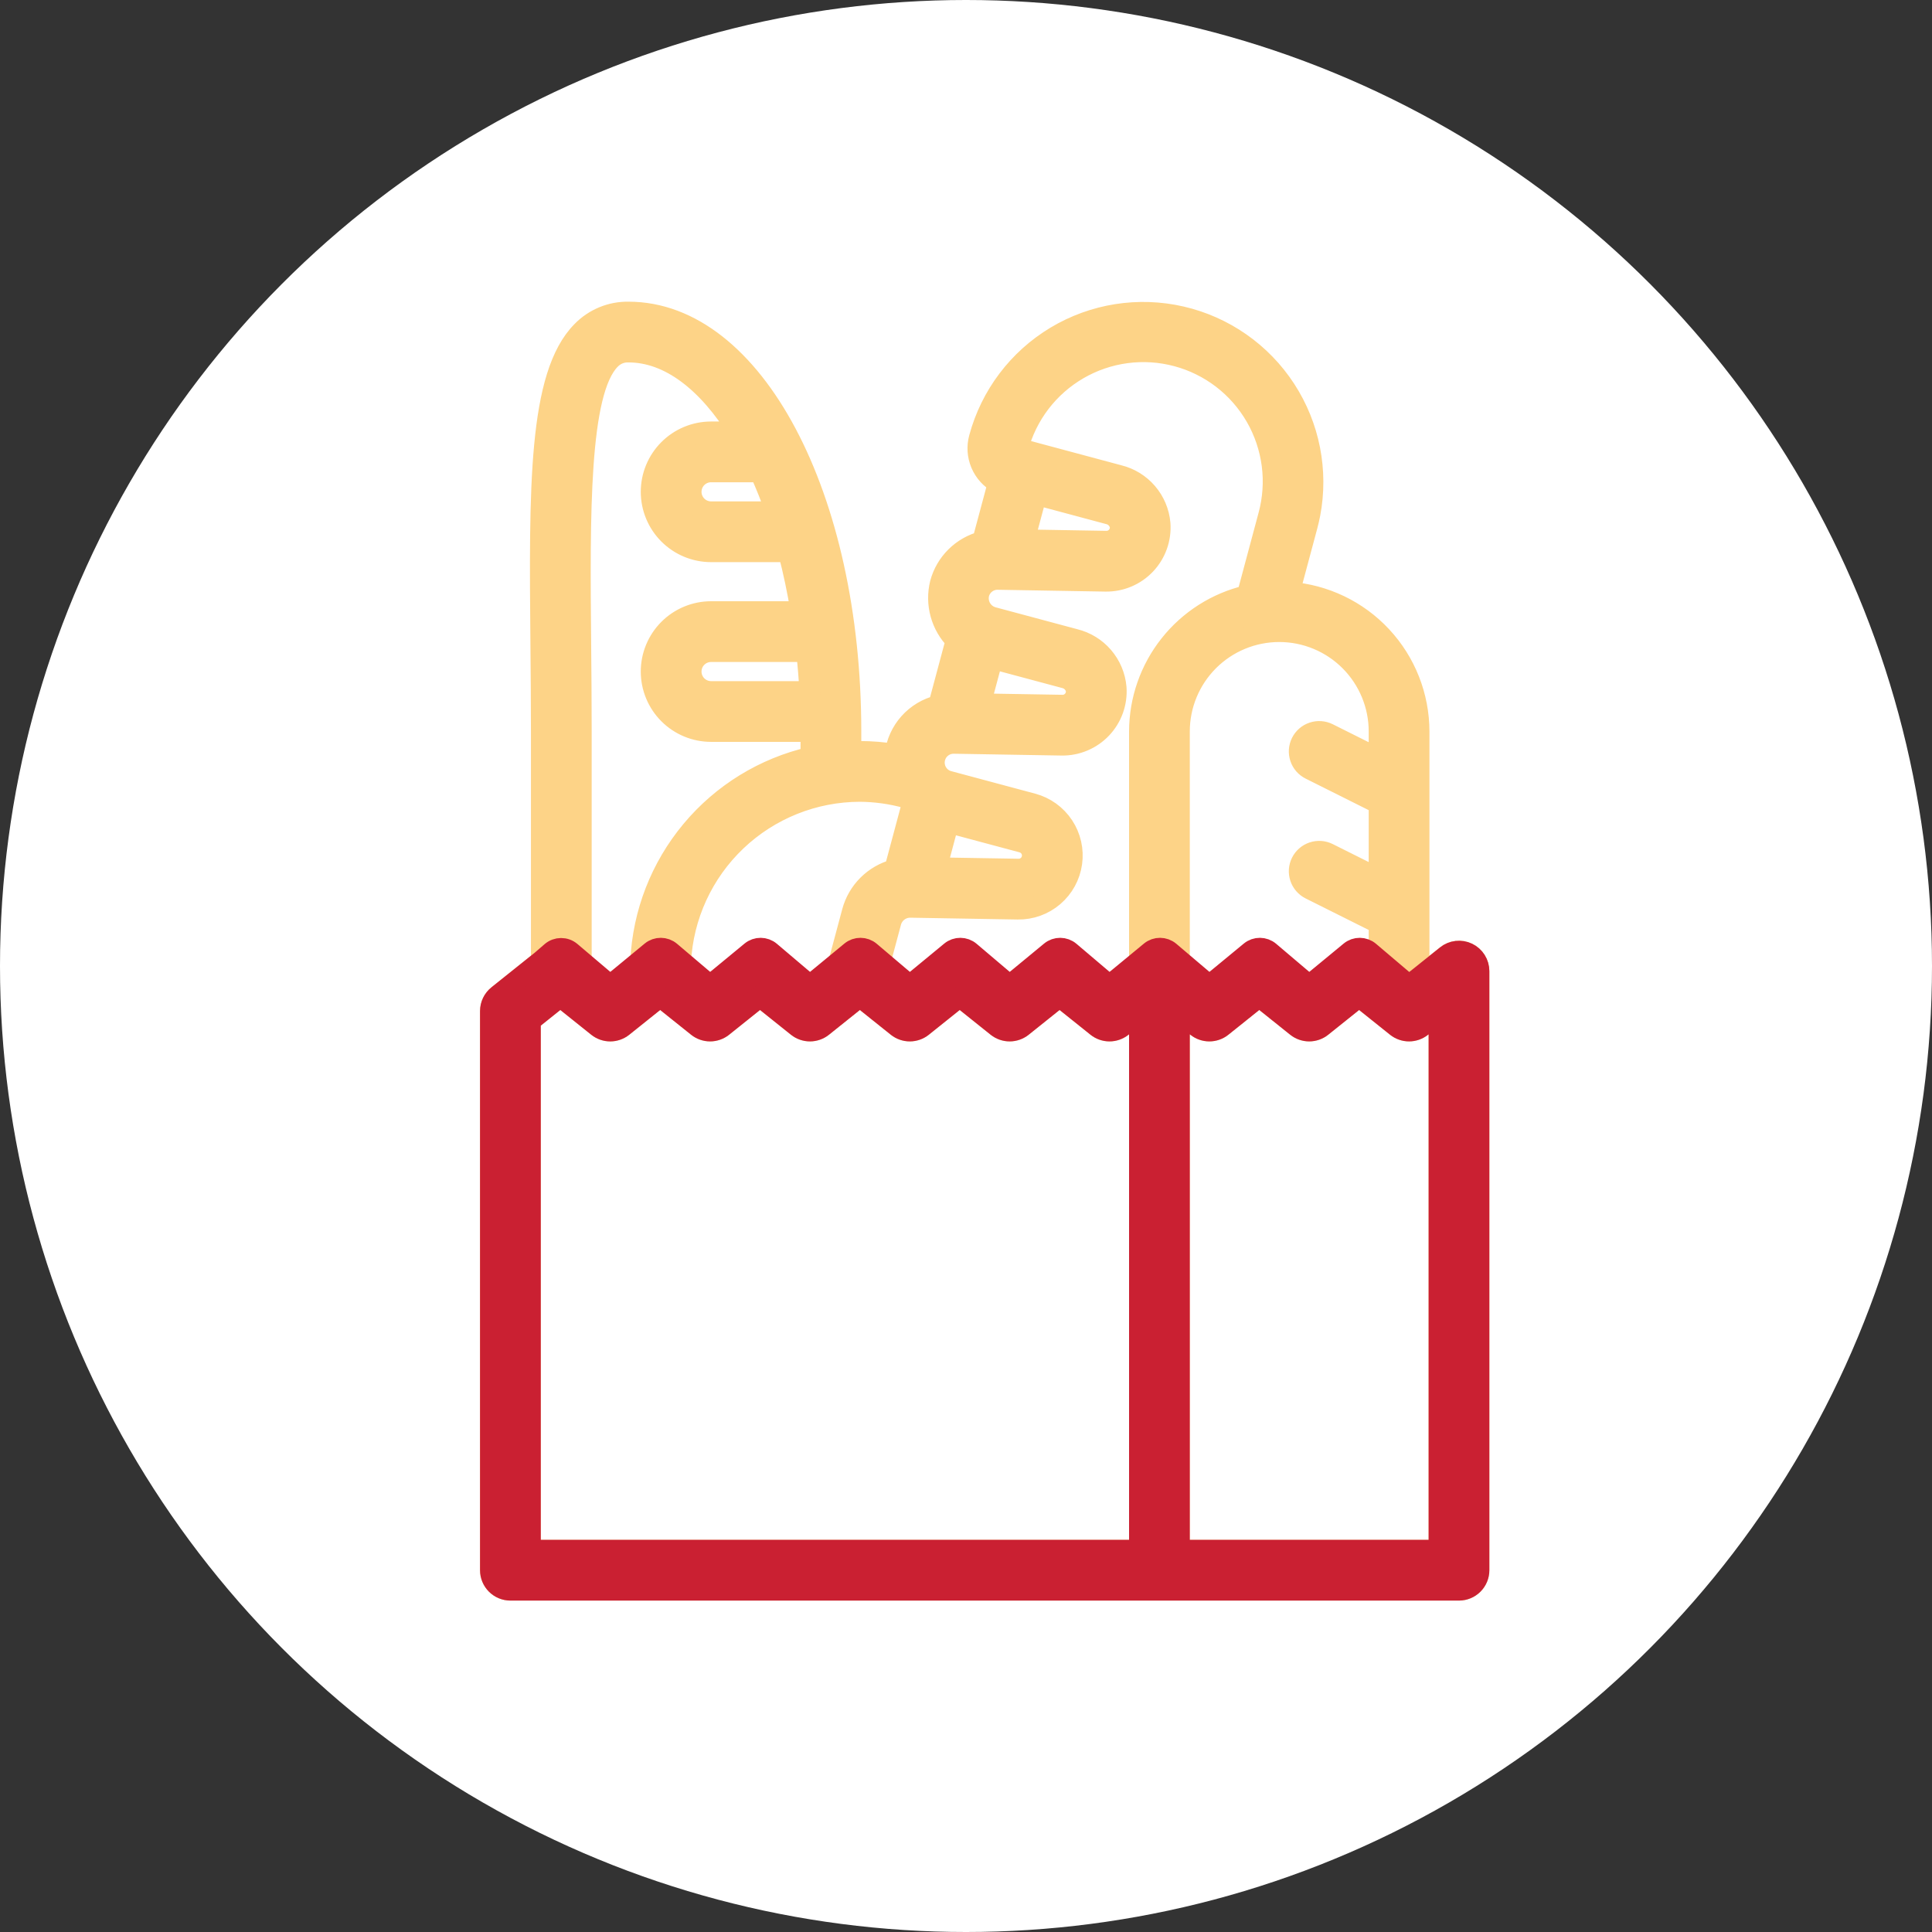
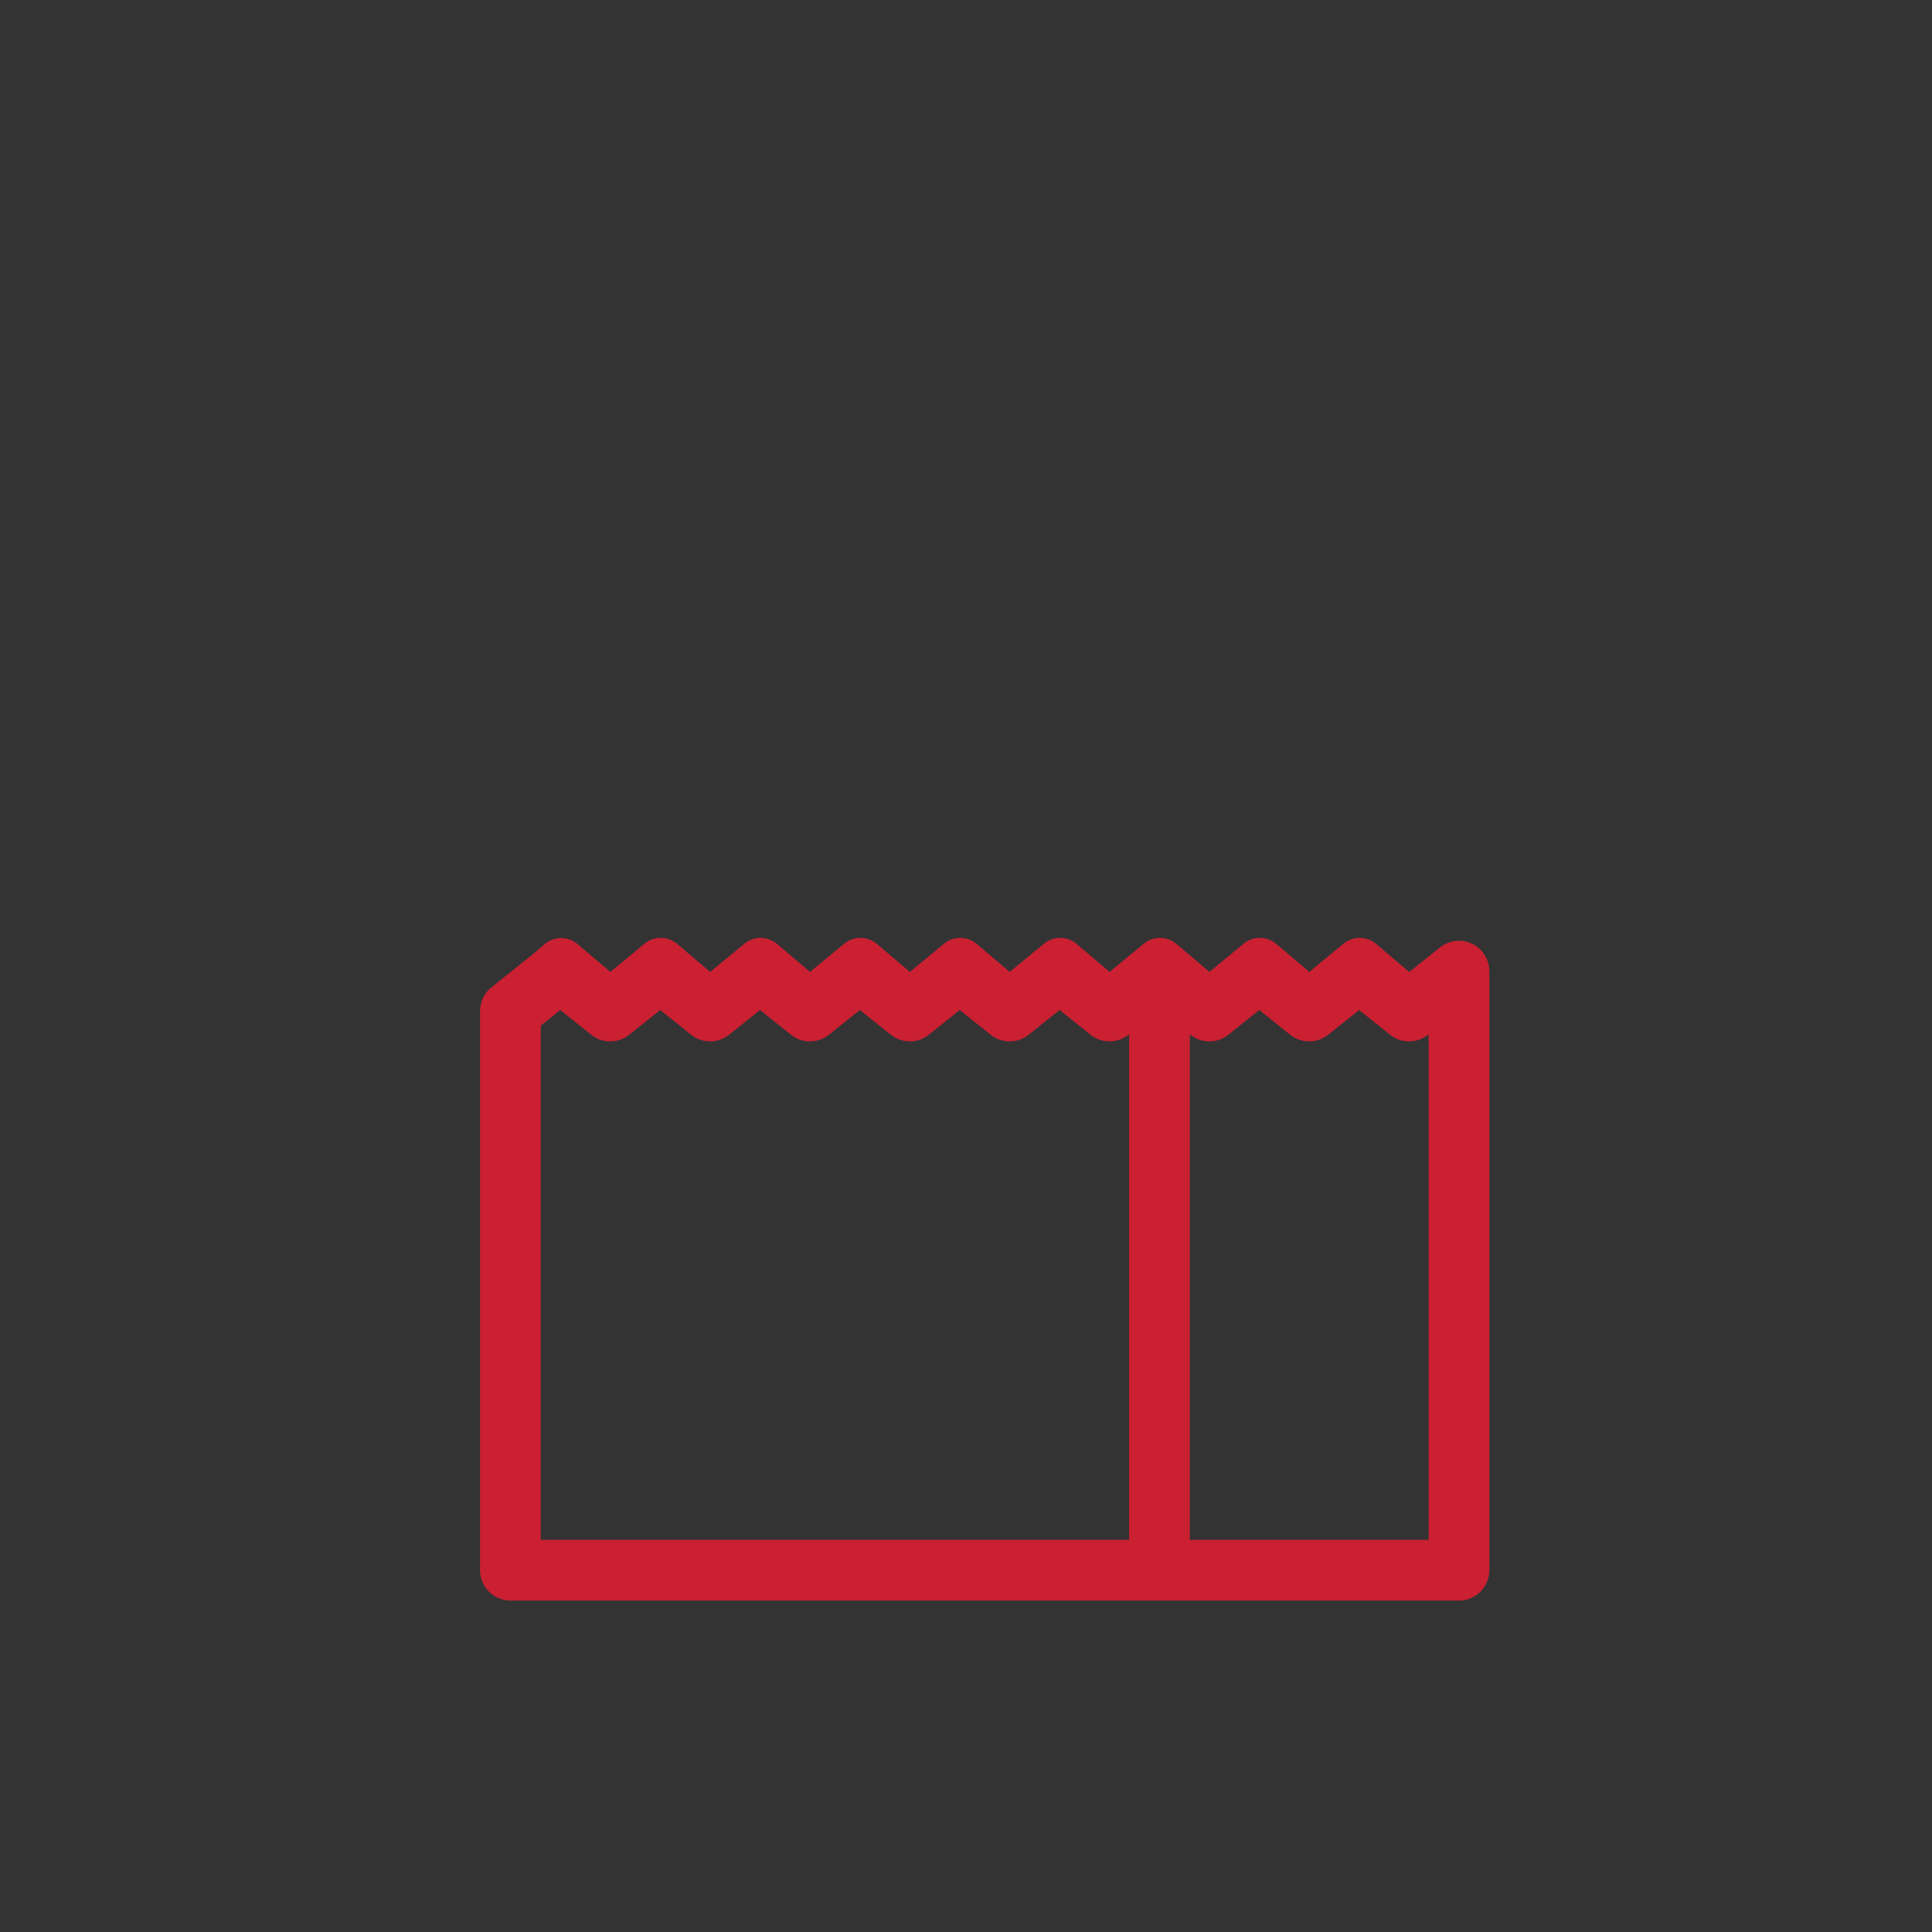
<svg xmlns="http://www.w3.org/2000/svg" width="130" height="130" viewBox="0 0 130 130" fill="none">
  <rect x="0" y="0" width="130" height="130" fill="#333333" stroke="none" />
-   <circle cx="65" cy="65" r="65" fill="white" />
-   <path d="M98.754 64.132C98.526 64.022 98.272 63.979 98.02 64.008C97.769 64.036 97.53 64.135 97.333 64.294L95.484 65.774V49.219C95.481 46.845 94.58 44.56 92.962 42.822C91.345 41.084 89.131 40.022 86.763 39.847L87.959 35.383C88.029 35.119 88.09 34.854 88.142 34.589C88.698 31.685 88.107 28.679 86.493 26.202C84.879 23.725 82.367 21.971 79.486 21.308C76.605 20.645 73.579 21.125 71.044 22.647C68.51 24.169 66.664 26.614 65.895 29.469C65.738 30.043 65.778 30.653 66.009 31.202C66.24 31.751 66.648 32.206 67.169 32.495L66.112 36.438C65.433 36.614 64.812 36.967 64.313 37.461C63.814 37.955 63.455 38.572 63.272 39.25C63.103 39.927 63.112 40.637 63.297 41.31C63.483 41.984 63.839 42.598 64.331 43.093L63.158 47.471C62.393 47.655 61.703 48.068 61.179 48.655C60.655 49.243 60.323 49.976 60.228 50.757C59.445 50.629 58.653 50.564 57.859 50.562C57.655 50.562 57.456 50.585 57.254 50.593V49.219C57.254 33.395 50.683 21 42.293 21C41.709 20.99 41.13 21.099 40.59 21.323C40.05 21.546 39.562 21.877 39.156 22.296C36.227 25.253 36.295 32.855 36.391 43.377C36.408 45.257 36.426 47.212 36.426 49.219V64.645L33.505 66.981C33.347 67.108 33.22 67.267 33.133 67.449C33.045 67.631 33 67.83 33 68.031V105.656C33 106.013 33.142 106.354 33.394 106.606C33.646 106.858 33.987 107 34.344 107H98.172C98.528 107 98.87 106.858 99.122 106.606C99.374 106.354 99.516 106.013 99.516 105.656V65.344C99.516 65.091 99.444 64.843 99.309 64.628C99.175 64.414 98.982 64.242 98.754 64.132ZM92.797 49.219V51.075L89.367 49.36C89.209 49.282 89.037 49.234 88.861 49.222C88.685 49.209 88.508 49.232 88.341 49.288C88.173 49.343 88.019 49.431 87.885 49.547C87.752 49.663 87.643 49.803 87.564 49.961C87.485 50.119 87.438 50.291 87.425 50.467C87.413 50.643 87.435 50.82 87.491 50.987C87.546 51.155 87.635 51.31 87.75 51.443C87.866 51.576 88.007 51.685 88.165 51.764L92.797 54.081V59.138L89.367 57.423C89.048 57.264 88.679 57.237 88.341 57.35C88.003 57.463 87.723 57.705 87.564 58.024C87.404 58.343 87.378 58.712 87.491 59.05C87.603 59.388 87.846 59.667 88.165 59.827L92.797 62.143V64.698L92.292 64.295C92.054 64.105 91.758 64.001 91.453 64.001C91.148 64.001 90.852 64.105 90.614 64.295L88.094 66.311L85.573 64.294C85.335 64.104 85.039 64.001 84.734 64.001C84.43 64.001 84.134 64.104 83.895 64.294L81.375 66.311L79.359 64.699V49.219C79.359 47.437 80.067 45.728 81.327 44.468C82.587 43.208 84.296 42.5 86.078 42.5C87.86 42.5 89.569 43.208 90.829 44.468C92.089 45.728 92.797 47.437 92.797 49.219ZM57.859 53.25C58.921 53.258 59.977 53.405 61 53.689C61.114 53.843 61.239 53.99 61.374 54.127L60.199 58.512C59.517 58.694 58.895 59.051 58.395 59.549C57.895 60.047 57.535 60.668 57.351 61.349L56.438 64.76L54.5 66.311L51.98 64.294C51.741 64.104 51.446 64.001 51.141 64.001C50.836 64.001 50.54 64.104 50.301 64.294L47.781 66.311L45.797 64.723C45.957 61.63 47.297 58.716 49.541 56.582C51.785 54.448 54.762 53.255 57.859 53.25ZM54.492 46.531H47.847C47.491 46.531 47.149 46.39 46.897 46.138C46.645 45.886 46.504 45.544 46.504 45.187C46.504 44.831 46.645 44.489 46.897 44.237C47.149 43.985 47.491 43.844 47.847 43.844H54.273C54.368 44.726 54.444 45.621 54.492 46.531ZM52.212 34.437H47.847C47.491 34.437 47.149 34.296 46.897 34.044C46.645 33.792 46.504 33.45 46.504 33.094C46.504 32.737 46.645 32.395 46.897 32.144C47.149 31.892 47.491 31.75 47.847 31.75H51.138C51.524 32.595 51.882 33.493 52.212 34.437ZM41.065 24.187C41.222 24.022 41.413 23.891 41.625 23.805C41.837 23.719 42.065 23.679 42.293 23.687C45.053 23.687 47.627 25.72 49.704 29.062H47.847C46.778 29.062 45.753 29.487 44.997 30.243C44.241 30.999 43.816 32.025 43.816 33.094C43.816 34.163 44.241 35.188 44.997 35.944C45.753 36.7 46.778 37.125 47.847 37.125H53.048C53.389 38.407 53.67 39.76 53.901 41.156H47.847C46.778 41.156 45.753 41.581 44.997 42.337C44.241 43.093 43.816 44.118 43.816 45.187C43.816 46.257 44.241 47.282 44.997 48.038C45.753 48.794 46.778 49.219 47.847 49.219H54.566V50.945C51.421 51.67 48.599 53.403 46.531 55.882C44.463 58.36 43.262 61.446 43.112 64.671L41.062 66.311L39.113 64.751V49.219C39.113 47.203 39.095 45.24 39.078 43.352C38.999 34.608 38.923 26.349 41.065 24.187ZM76.672 104.312H35.688V68.677L37.703 67.064L40.223 69.081C40.462 69.271 40.758 69.375 41.062 69.375C41.367 69.375 41.663 69.271 41.902 69.081L44.422 67.064L46.942 69.081C47.181 69.27 47.476 69.374 47.781 69.374C48.086 69.374 48.382 69.27 48.62 69.081L51.141 67.064L53.661 69.081C53.899 69.27 54.195 69.374 54.5 69.374C54.805 69.374 55.101 69.27 55.339 69.081L57.859 67.064L60.38 69.081C60.618 69.27 60.914 69.374 61.219 69.374C61.524 69.374 61.819 69.27 62.058 69.081L64.578 67.064L67.098 69.081C67.337 69.27 67.633 69.374 67.938 69.374C68.242 69.374 68.538 69.27 68.777 69.081L71.297 67.064L73.817 69.081C74.055 69.27 74.351 69.374 74.656 69.374C74.961 69.374 75.257 69.27 75.495 69.081L76.672 68.14V104.312ZM76.672 64.698L74.656 66.31L72.136 64.293C71.898 64.103 71.602 64 71.297 64C70.992 64 70.696 64.103 70.458 64.293L67.938 66.311L65.417 64.294C65.179 64.104 64.883 64.001 64.578 64.001C64.273 64.001 63.977 64.104 63.739 64.294L61.219 66.311L59.231 64.72L59.947 62.046C60.025 61.756 60.197 61.501 60.436 61.321C60.676 61.14 60.969 61.045 61.269 61.05L68.481 61.172C69.362 61.187 70.218 60.879 70.887 60.307C71.557 59.735 71.994 58.938 72.116 58.066C72.239 57.193 72.038 56.307 71.551 55.572C71.065 54.838 70.327 54.307 69.476 54.08L63.83 52.567C63.524 52.486 63.259 52.295 63.084 52.031C62.909 51.767 62.836 51.448 62.88 51.135C62.924 50.821 63.081 50.534 63.322 50.328C63.563 50.123 63.87 50.012 64.187 50.017L71.437 50.139C71.938 50.147 72.436 50.051 72.898 49.856C73.36 49.662 73.777 49.373 74.122 49.009C74.466 48.645 74.731 48.213 74.9 47.741C75.069 47.268 75.137 46.766 75.101 46.266C75.035 45.501 74.73 44.775 74.23 44.192C73.73 43.608 73.059 43.197 72.312 43.015L66.786 41.534C66.459 41.438 66.181 41.219 66.01 40.924C65.839 40.628 65.788 40.278 65.868 39.946C65.943 39.667 66.109 39.42 66.34 39.246C66.571 39.071 66.854 38.979 67.143 38.984L74.396 39.107C74.897 39.114 75.394 39.018 75.856 38.823C76.318 38.628 76.734 38.34 77.079 37.975C77.423 37.611 77.688 37.179 77.856 36.707C78.025 36.235 78.093 35.733 78.057 35.233C77.991 34.468 77.686 33.742 77.186 33.159C76.686 32.576 76.015 32.164 75.268 31.983L68.491 30.166C68.785 29.055 69.295 28.013 69.992 27.099C70.69 26.186 71.561 25.419 72.555 24.843C73.549 24.266 74.648 23.892 75.787 23.741C76.927 23.59 78.085 23.666 79.195 23.963C80.305 24.261 81.345 24.774 82.257 25.475C83.168 26.175 83.932 27.049 84.505 28.045C85.078 29.041 85.448 30.141 85.596 31.281C85.743 32.42 85.663 33.578 85.362 34.687L83.919 40.073C81.859 40.56 80.023 41.728 78.708 43.388C77.393 45.047 76.676 47.101 76.672 49.219V64.698ZM63.015 58.391L63.829 55.349L68.781 56.675C68.998 56.733 69.187 56.868 69.311 57.055C69.435 57.243 69.487 57.469 69.455 57.692C69.424 57.914 69.312 58.118 69.141 58.264C68.97 58.41 68.751 58.488 68.527 58.483L63.015 58.391ZM65.971 47.359L66.786 44.316L71.617 45.61C71.818 45.652 72.002 45.752 72.145 45.899C72.288 46.046 72.383 46.233 72.419 46.435C72.431 46.568 72.415 46.702 72.371 46.828C72.327 46.954 72.257 47.069 72.165 47.166C72.077 47.258 71.972 47.331 71.854 47.38C71.737 47.429 71.611 47.453 71.484 47.451L65.971 47.359ZM68.927 36.325L69.742 33.283L74.573 34.578C74.774 34.619 74.958 34.72 75.101 34.867C75.244 35.014 75.34 35.2 75.376 35.402C75.388 35.535 75.371 35.669 75.328 35.795C75.284 35.921 75.213 36.037 75.121 36.134C75.034 36.225 74.928 36.298 74.811 36.347C74.694 36.396 74.568 36.42 74.442 36.419L68.927 36.325ZM96.828 104.312H79.359V68.14L80.536 69.081C80.774 69.271 81.07 69.374 81.375 69.374C81.68 69.374 81.976 69.271 82.214 69.081L84.734 67.064L87.255 69.081C87.493 69.27 87.789 69.374 88.094 69.374C88.399 69.374 88.695 69.27 88.933 69.081L91.453 67.064L93.973 69.081C94.212 69.27 94.508 69.374 94.812 69.374C95.117 69.374 95.413 69.27 95.652 69.081L96.828 68.14V104.312Z" fill="#FDD387" stroke="#FDD387" stroke-width="1.4" />
  <path d="M98.754 64.132C98.526 64.022 98.272 63.979 98.02 64.008C97.769 64.036 97.53 64.135 97.333 64.294L95.484 65.774L94.812 66.31L92.138 64.041C91.769 63.728 91.228 63.724 90.855 64.032L88.094 66.31L85.419 64.041C85.05 63.728 84.509 63.724 84.136 64.032L81.375 66.31L78.701 64.041C78.331 63.728 77.791 63.724 77.417 64.032L74.656 66.31L71.982 64.041C71.612 63.728 71.072 63.724 70.698 64.032L67.938 66.31L65.263 64.041C64.894 63.728 64.353 63.724 63.98 64.032L61.219 66.31L58.544 64.041C58.175 63.728 57.634 63.724 57.261 64.032L54.5 66.31L51.825 64.041C51.456 63.728 50.916 63.724 50.542 64.032L47.781 66.31L45.107 64.041C44.737 63.728 44.197 63.724 43.823 64.032L41.062 66.31L38.403 64.054C38.027 63.735 37.475 63.738 37.102 64.06L36.426 64.645L33.505 66.981C33.347 67.108 33.22 67.267 33.133 67.449C33.045 67.631 33 67.83 33 68.031V105.656C33 106.013 33.142 106.354 33.394 106.606C33.646 106.858 33.987 107 34.344 107H98.172C98.528 107 98.87 106.858 99.122 106.606C99.374 106.354 99.516 106.013 99.516 105.656V65.344C99.516 65.091 99.444 64.843 99.309 64.628C99.175 64.414 98.982 64.242 98.754 64.132ZM76.672 104.312H35.688V68.677L37.703 67.064L40.223 69.081C40.462 69.271 40.758 69.375 41.062 69.375C41.367 69.375 41.663 69.271 41.902 69.081L44.422 67.064L46.942 69.081C47.181 69.27 47.476 69.374 47.781 69.374C48.086 69.374 48.382 69.27 48.62 69.081L51.141 67.064L53.661 69.081C53.899 69.27 54.195 69.374 54.5 69.374C54.805 69.374 55.101 69.27 55.339 69.081L57.859 67.064L60.38 69.081C60.618 69.27 60.914 69.374 61.219 69.374C61.524 69.374 61.819 69.27 62.058 69.081L64.578 67.064L67.098 69.081C67.337 69.27 67.633 69.374 67.938 69.374C68.242 69.374 68.538 69.27 68.777 69.081L71.297 67.064L73.817 69.081C74.055 69.27 74.351 69.374 74.656 69.374C74.961 69.374 75.257 69.27 75.495 69.081L76.672 68.14V104.312ZM96.828 104.312H79.359V68.14L80.536 69.081C80.774 69.271 81.07 69.374 81.375 69.374C81.68 69.374 81.976 69.271 82.214 69.081L84.734 67.064L87.255 69.081C87.493 69.27 87.789 69.374 88.094 69.374C88.399 69.374 88.695 69.27 88.933 69.081L91.453 67.064L93.973 69.081C94.212 69.27 94.508 69.374 94.812 69.374C95.117 69.374 95.413 69.27 95.652 69.081L96.828 68.14V104.312Z" fill="#CA2032" stroke="#CA2032" stroke-width="1.4" />
</svg>